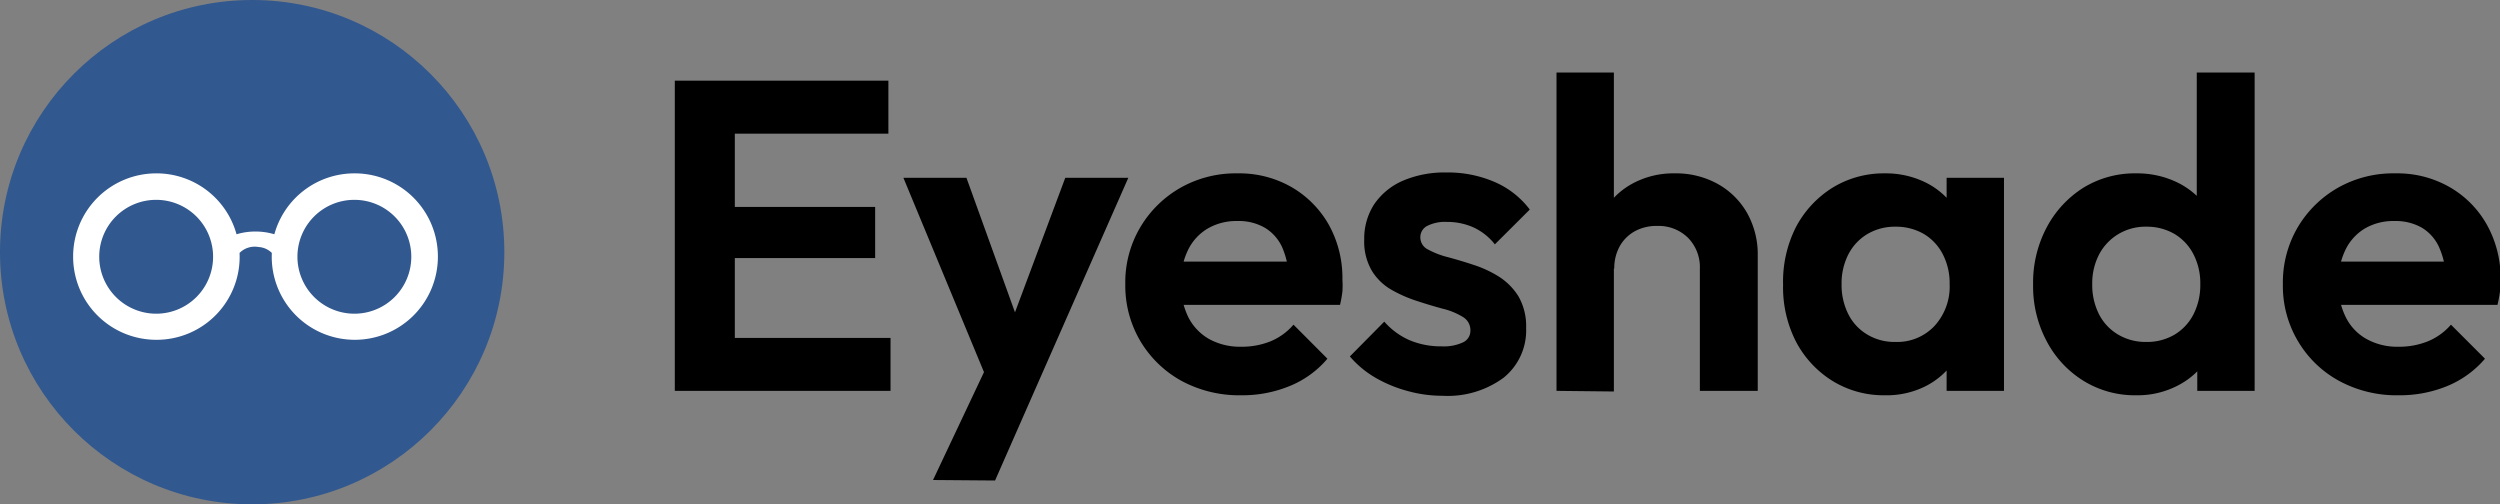
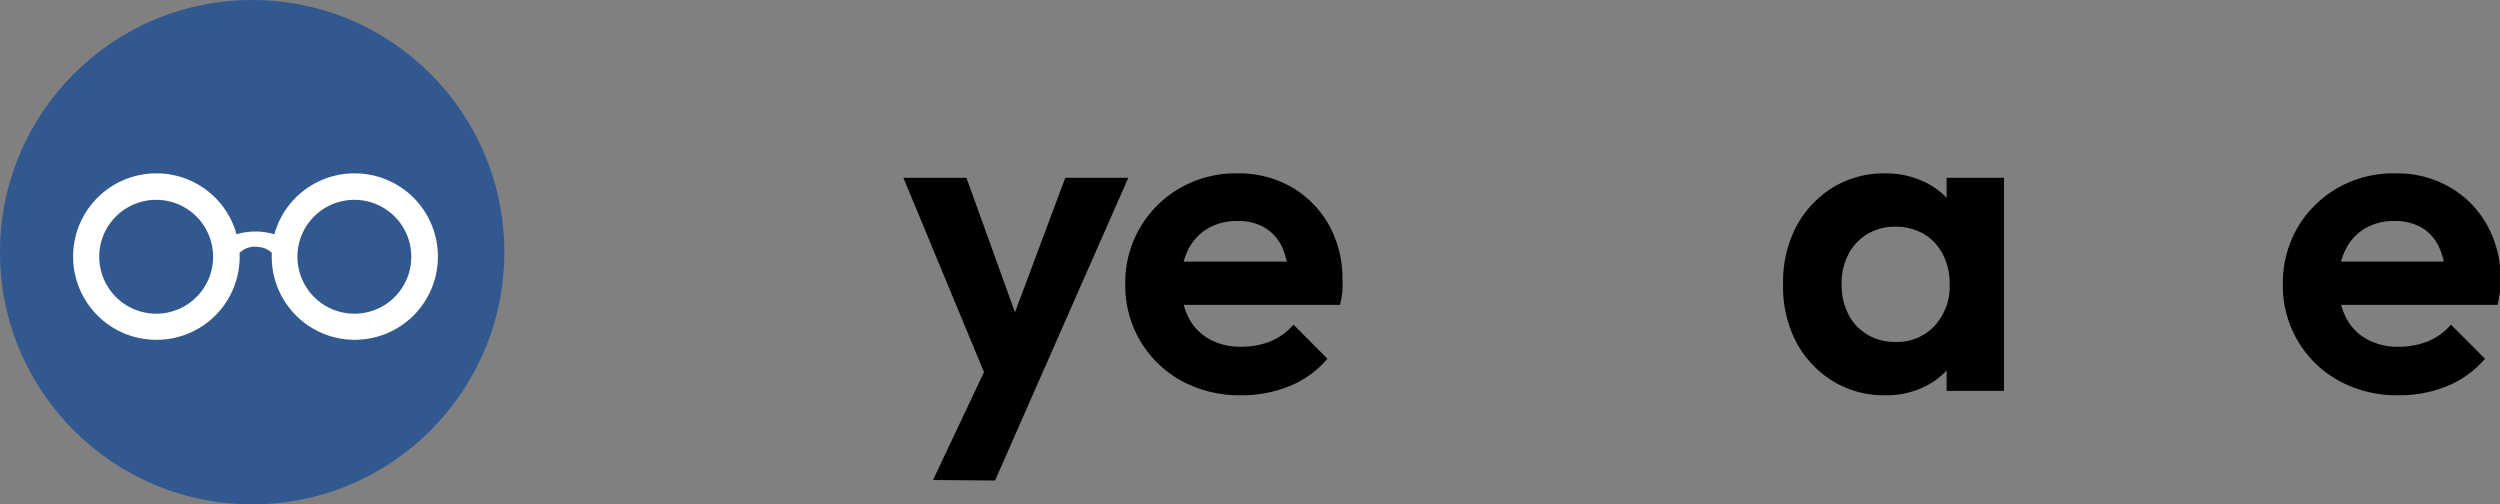
<svg xmlns="http://www.w3.org/2000/svg" id="Logo" viewBox="0 0 198.28 40">
  <rect x="0" y="0" width="198.28" height="40" fill="#808080" stroke="none" />
  <defs>
    <style>.cls-1{fill:#31588f;}.cls-2{fill:#fff;}</style>
  </defs>
  <g id="Eyeshade">
-     <path d="M49.52-51.75v-24.6h4.76v24.6ZM53-72.15v-4.2H66.46v4.2Zm0,9.87v-4.06H65.41v4.06Zm0,10.53v-4.2H66.63v4.2Z" transform="translate(4 82.75)" />
    <path d="M74.72-51.6,67.65-68.65h5l4.69,13H75.63l4.86-13h5L78-51.64ZM70-44.68l5.14-10.88L78-51.64l-3.08,7Z" transform="translate(4 82.75)" />
    <path d="M94.46-51.4a9.65,9.65,0,0,1-4.73-1.13,8.65,8.65,0,0,1-3.27-3.14,8.64,8.64,0,0,1-1.21-4.55,8.55,8.55,0,0,1,1.18-4.49,8.71,8.71,0,0,1,3.2-3.15A8.88,8.88,0,0,1,94.14-69a8.33,8.33,0,0,1,4.33,1.11,8,8,0,0,1,2.94,3,8.7,8.7,0,0,1,1.06,4.32,7.44,7.44,0,0,1,0,.93,9,9,0,0,1-.19,1.07L88-58.57V-62l12.07,0L98.24-60.6a6.91,6.91,0,0,0-.54-2.52,3.49,3.49,0,0,0-1.37-1.56,4.13,4.13,0,0,0-2.19-.54,4.51,4.51,0,0,0-2.38.61,4,4,0,0,0-1.55,1.72,5.7,5.7,0,0,0-.55,2.6,5.91,5.91,0,0,0,.58,2.68,4.13,4.13,0,0,0,1.66,1.75,5.06,5.06,0,0,0,2.52.61,6.07,6.07,0,0,0,2.35-.43A4.82,4.82,0,0,0,98.59-57l2.69,2.7a7.72,7.72,0,0,1-3,2.17A9.86,9.86,0,0,1,94.46-51.4Z" transform="translate(4 82.75)" />
-     <path d="M110.42-51.36a10.32,10.32,0,0,1-2.82-.39,10.46,10.46,0,0,1-2.54-1.06,7.86,7.86,0,0,1-2-1.67l2.73-2.76a5.72,5.72,0,0,0,2,1.47,6.41,6.41,0,0,0,2.55.49,3.61,3.61,0,0,0,1.7-.32,1,1,0,0,0,.58-.94,1.21,1.21,0,0,0-.61-1.08,5.59,5.59,0,0,0-1.6-.65q-1-.27-2-.6a10.61,10.61,0,0,1-2-.87,4.34,4.34,0,0,1-1.59-1.51,4.56,4.56,0,0,1-.62-2.5,5,5,0,0,1,.79-2.8,5.3,5.3,0,0,1,2.26-1.86,8.38,8.38,0,0,1,3.46-.66,9.3,9.3,0,0,1,3.8.74,6.91,6.91,0,0,1,2.82,2.2l-2.77,2.76a4.6,4.6,0,0,0-1.73-1.36,5.12,5.12,0,0,0-2.08-.42,3.13,3.13,0,0,0-1.56.32,1,1,0,0,0-.54.87,1.07,1.07,0,0,0,.61,1,6.78,6.78,0,0,0,1.59.61c.66.18,1.34.38,2,.6a9,9,0,0,1,2,.92,5,5,0,0,1,1.58,1.58,4.75,4.75,0,0,1,.61,2.52,4.81,4.81,0,0,1-1.79,3.94A7.47,7.47,0,0,1,110.42-51.36Z" transform="translate(4 82.75)" />
-     <path d="M119.45-51.75V-77H124v25.3Zm11.37,0v-9.69a3.32,3.32,0,0,0-.94-2.45,3.32,3.32,0,0,0-2.45-.94,3.56,3.56,0,0,0-1.75.41,3.08,3.08,0,0,0-1.21,1.19,3.6,3.6,0,0,0-.44,1.79l-1.78-.91a7,7,0,0,1,.84-3.48,6,6,0,0,1,2.33-2.33,6.79,6.79,0,0,1,3.41-.84,6.81,6.81,0,0,1,3.41.84,6.08,6.08,0,0,1,2.33,2.31,6.71,6.71,0,0,1,.84,3.39v10.71Z" transform="translate(4 82.75)" />
    <path d="M145.49-51.4a7.74,7.74,0,0,1-4.17-1.15,8.09,8.09,0,0,1-2.9-3.15,9.46,9.46,0,0,1-1-4.48,9.57,9.57,0,0,1,1-4.52,8.16,8.16,0,0,1,2.9-3.15A7.74,7.74,0,0,1,145.49-69a7.13,7.13,0,0,1,3.25.73,6.08,6.08,0,0,1,2.3,2,5.71,5.71,0,0,1,.92,3v6.09a5.63,5.63,0,0,1-.92,3,6.08,6.08,0,0,1-2.3,2.05A6.89,6.89,0,0,1,145.49-51.4Zm.84-4.23a4.06,4.06,0,0,0,3.11-1.28,4.62,4.62,0,0,0,1.19-3.31,5,5,0,0,0-.54-2.36,4,4,0,0,0-1.5-1.61,4.39,4.39,0,0,0-2.26-.58,4.27,4.27,0,0,0-2.22.58,4,4,0,0,0-1.51,1.61,5,5,0,0,0-.54,2.36,5.12,5.12,0,0,0,.54,2.4,3.91,3.91,0,0,0,1.51,1.61A4.18,4.18,0,0,0,146.33-55.63Zm4.06,3.88v-4.54l.73-4.14-.73-4.06v-4.16h4.55v16.9Z" transform="translate(4 82.75)" />
-     <path d="M165.44-51.4a7.75,7.75,0,0,1-4.2-1.15,8.14,8.14,0,0,1-2.92-3.15,9.24,9.24,0,0,1-1.07-4.48,9.34,9.34,0,0,1,1.07-4.52,8.31,8.31,0,0,1,2.9-3.15A7.77,7.77,0,0,1,165.44-69a7.28,7.28,0,0,1,3.27.73,6.31,6.31,0,0,1,2.35,2,5.66,5.66,0,0,1,1,3v6a5.68,5.68,0,0,1-1,3,6.09,6.09,0,0,1-2.34,2.1A6.91,6.91,0,0,1,165.44-51.4Zm.77-4.23a4.3,4.3,0,0,0,2.26-.58,4,4,0,0,0,1.5-1.61,5.12,5.12,0,0,0,.54-2.4,5,5,0,0,0-.54-2.36,4,4,0,0,0-1.5-1.61,4.33,4.33,0,0,0-2.23-.58,4.16,4.16,0,0,0-2.25.6,4.1,4.1,0,0,0-1.51,1.61,4.93,4.93,0,0,0-.54,2.34,5.12,5.12,0,0,0,.54,2.4A3.94,3.94,0,0,0,164-56.21,4.24,4.24,0,0,0,166.21-55.63Zm8.61,3.88h-4.55v-4.54l.73-4.14-.77-4.06V-77h4.59Z" transform="translate(4 82.75)" />
    <path d="M186.26-51.4a9.58,9.58,0,0,1-4.72-1.13,8.51,8.51,0,0,1-3.27-3.14,8.55,8.55,0,0,1-1.21-4.55,8.64,8.64,0,0,1,1.17-4.49,8.71,8.71,0,0,1,3.2-3.15A8.91,8.91,0,0,1,186-69a8.32,8.32,0,0,1,4.32,1.11,7.87,7.87,0,0,1,2.94,3,8.7,8.7,0,0,1,1.07,4.32c0,.3,0,.61-.05.93a9.27,9.27,0,0,1-.2,1.07l-14.21,0V-62l12.08,0L190-60.6a6.52,6.52,0,0,0-.54-2.52,3.47,3.47,0,0,0-1.36-1.56,4.18,4.18,0,0,0-2.19-.54,4.48,4.48,0,0,0-2.38.61A4,4,0,0,0,182-62.89a5.83,5.83,0,0,0-.54,2.6,5.79,5.79,0,0,0,.58,2.68,4,4,0,0,0,1.66,1.75,5,5,0,0,0,2.52.61,6.06,6.06,0,0,0,2.34-.43A4.82,4.82,0,0,0,190.39-57l2.7,2.7a7.87,7.87,0,0,1-3,2.17A9.91,9.91,0,0,1,186.26-51.4Z" transform="translate(4 82.75)" />
  </g>
  <g id="Ellipse_5" data-name="Ellipse 5">
    <circle class="cls-1" cx="20" cy="20" r="20" />
  </g>
  <path class="cls-2" d="M24.11-69a6.58,6.58,0,0,0-6.35,4.83,5.26,5.26,0,0,0-3,0A6.58,6.58,0,0,0,8.39-69,6.59,6.59,0,0,0,1.8-62.39,6.59,6.59,0,0,0,8.39-55.8,6.58,6.58,0,0,0,15-62.69a1.7,1.7,0,0,1,1.5-.47,1.64,1.64,0,0,1,1.06.47,6.58,6.58,0,0,0,6.58,6.89,6.59,6.59,0,0,0,6.59-6.59A6.59,6.59,0,0,0,24.11-69ZM8.39-57.87a4.52,4.52,0,0,1-4.52-4.52A4.51,4.51,0,0,1,8.39-66.9a4.51,4.51,0,0,1,4.51,4.51A4.51,4.51,0,0,1,8.39-57.87Zm15.72,0a4.52,4.52,0,0,1-4.52-4.52,4.51,4.51,0,0,1,4.52-4.51,4.51,4.51,0,0,1,4.51,4.51A4.51,4.51,0,0,1,24.11-57.87Z" transform="translate(4 82.75)" />
</svg>